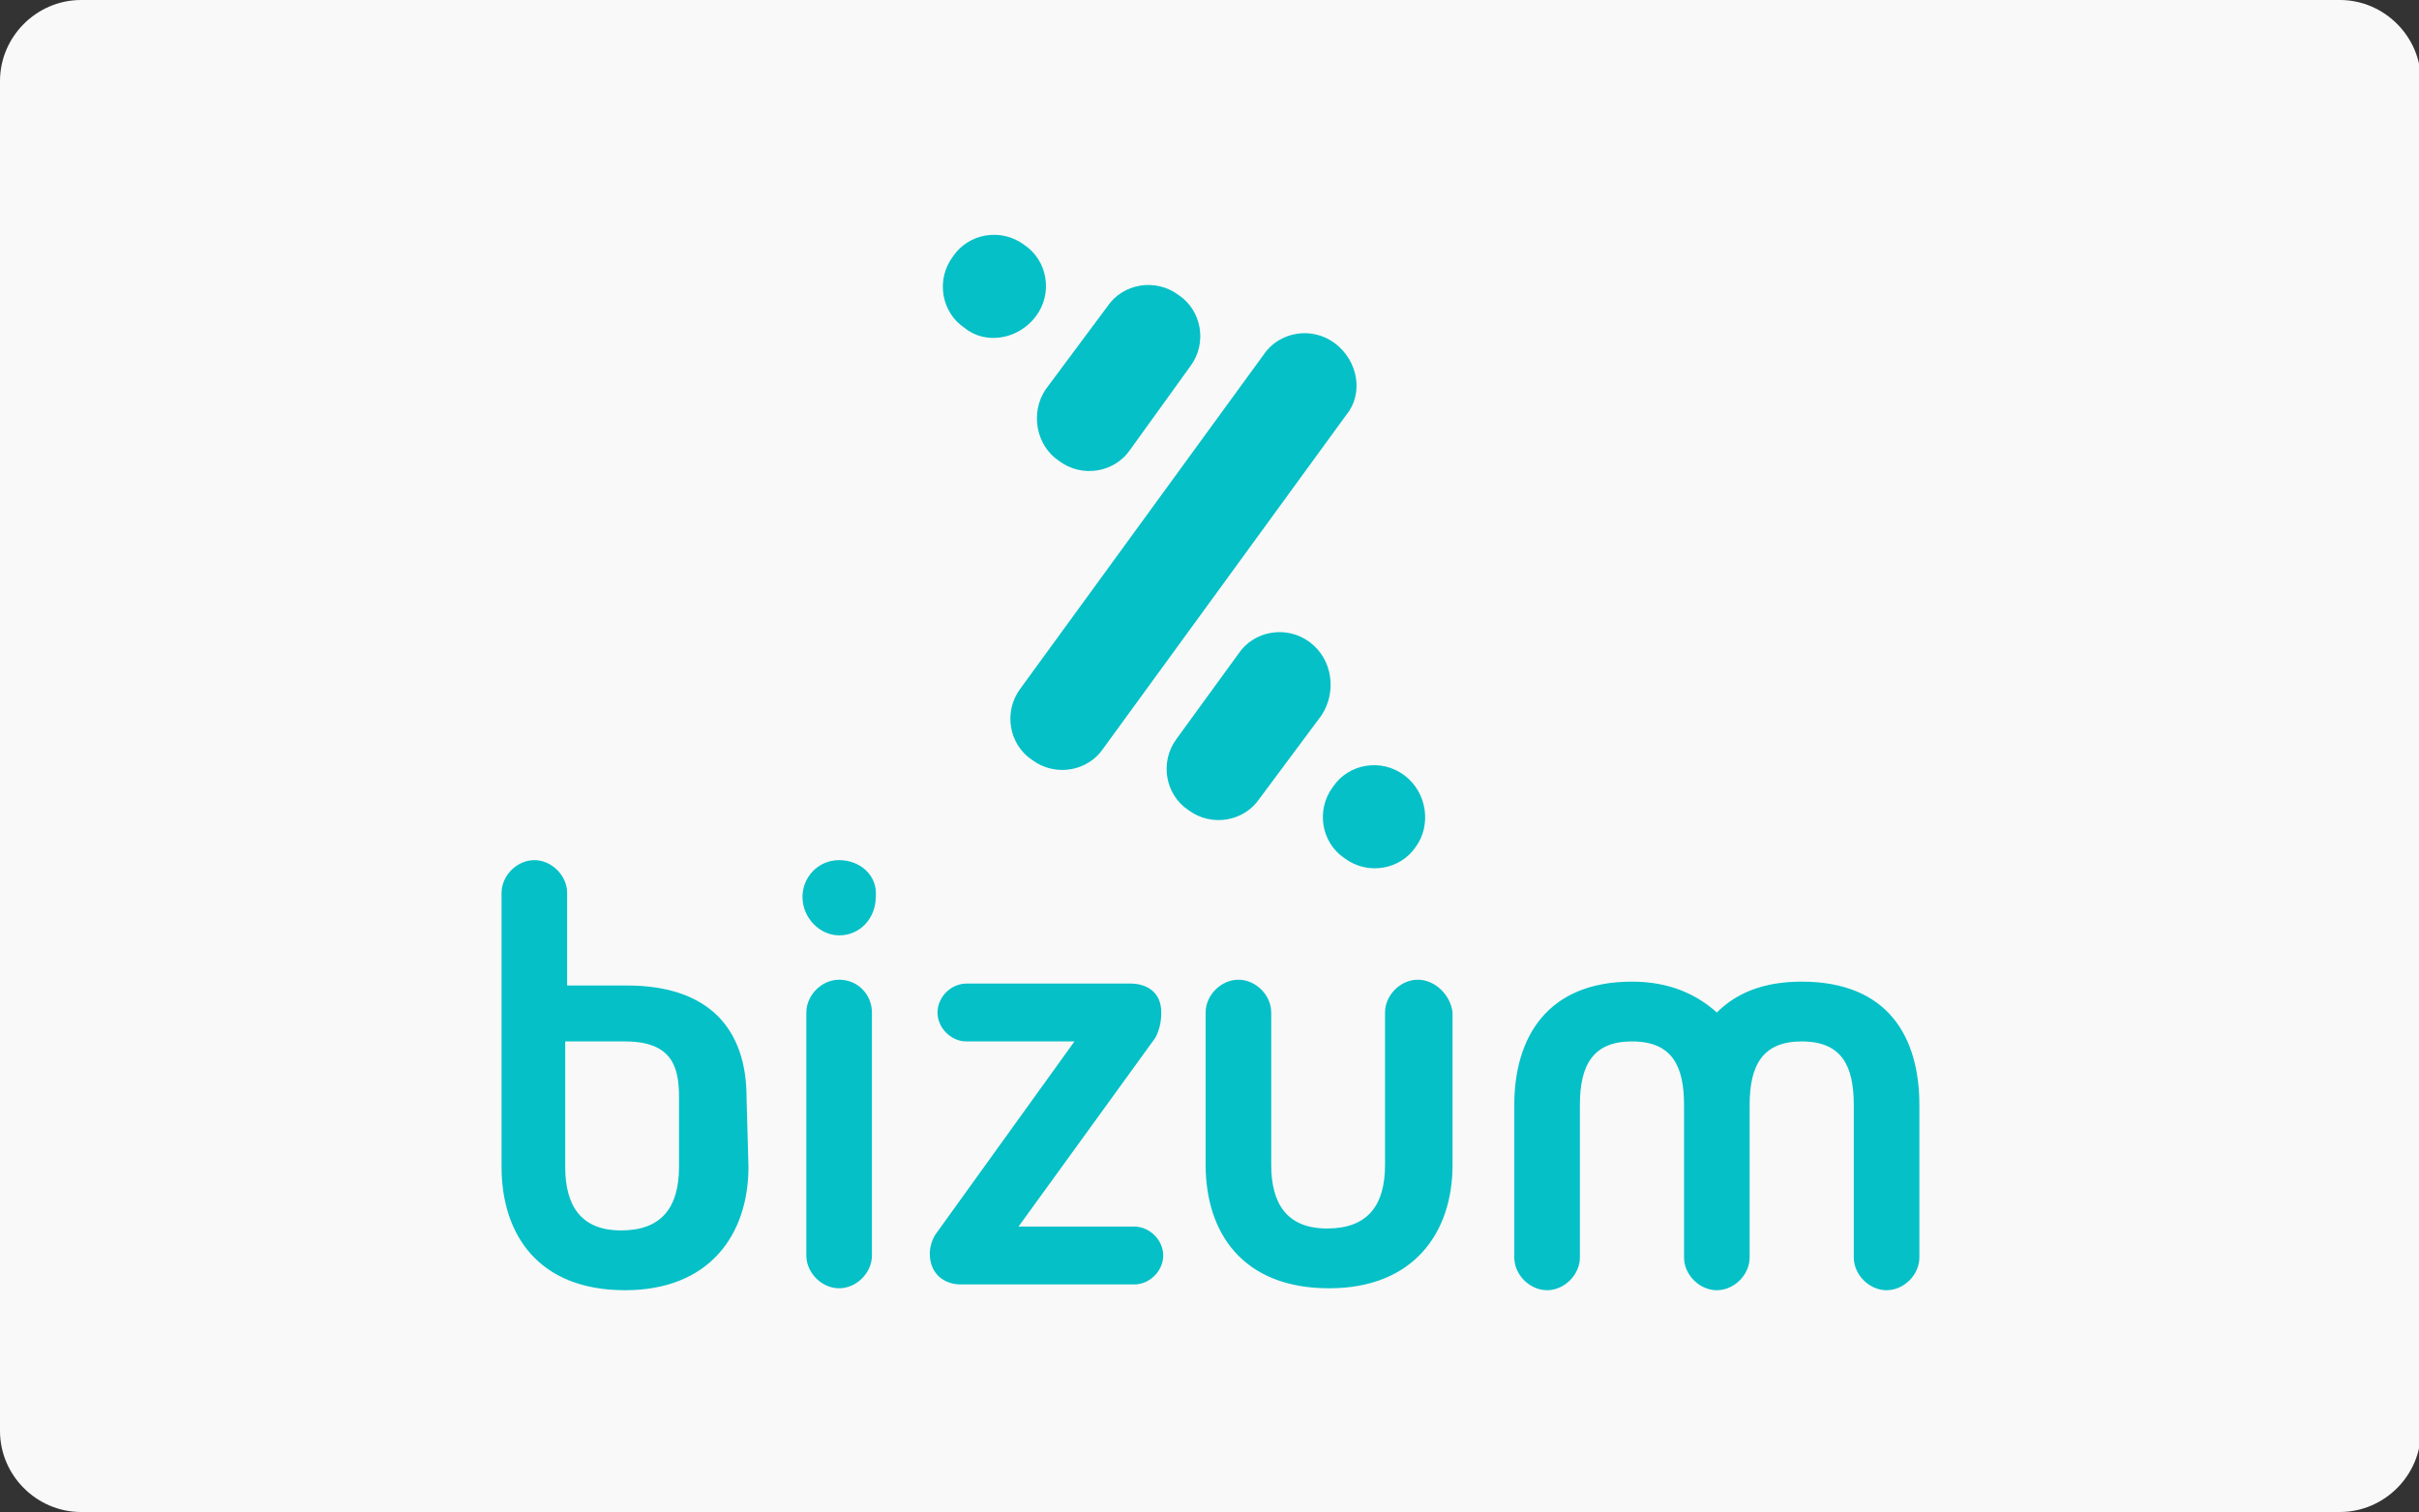
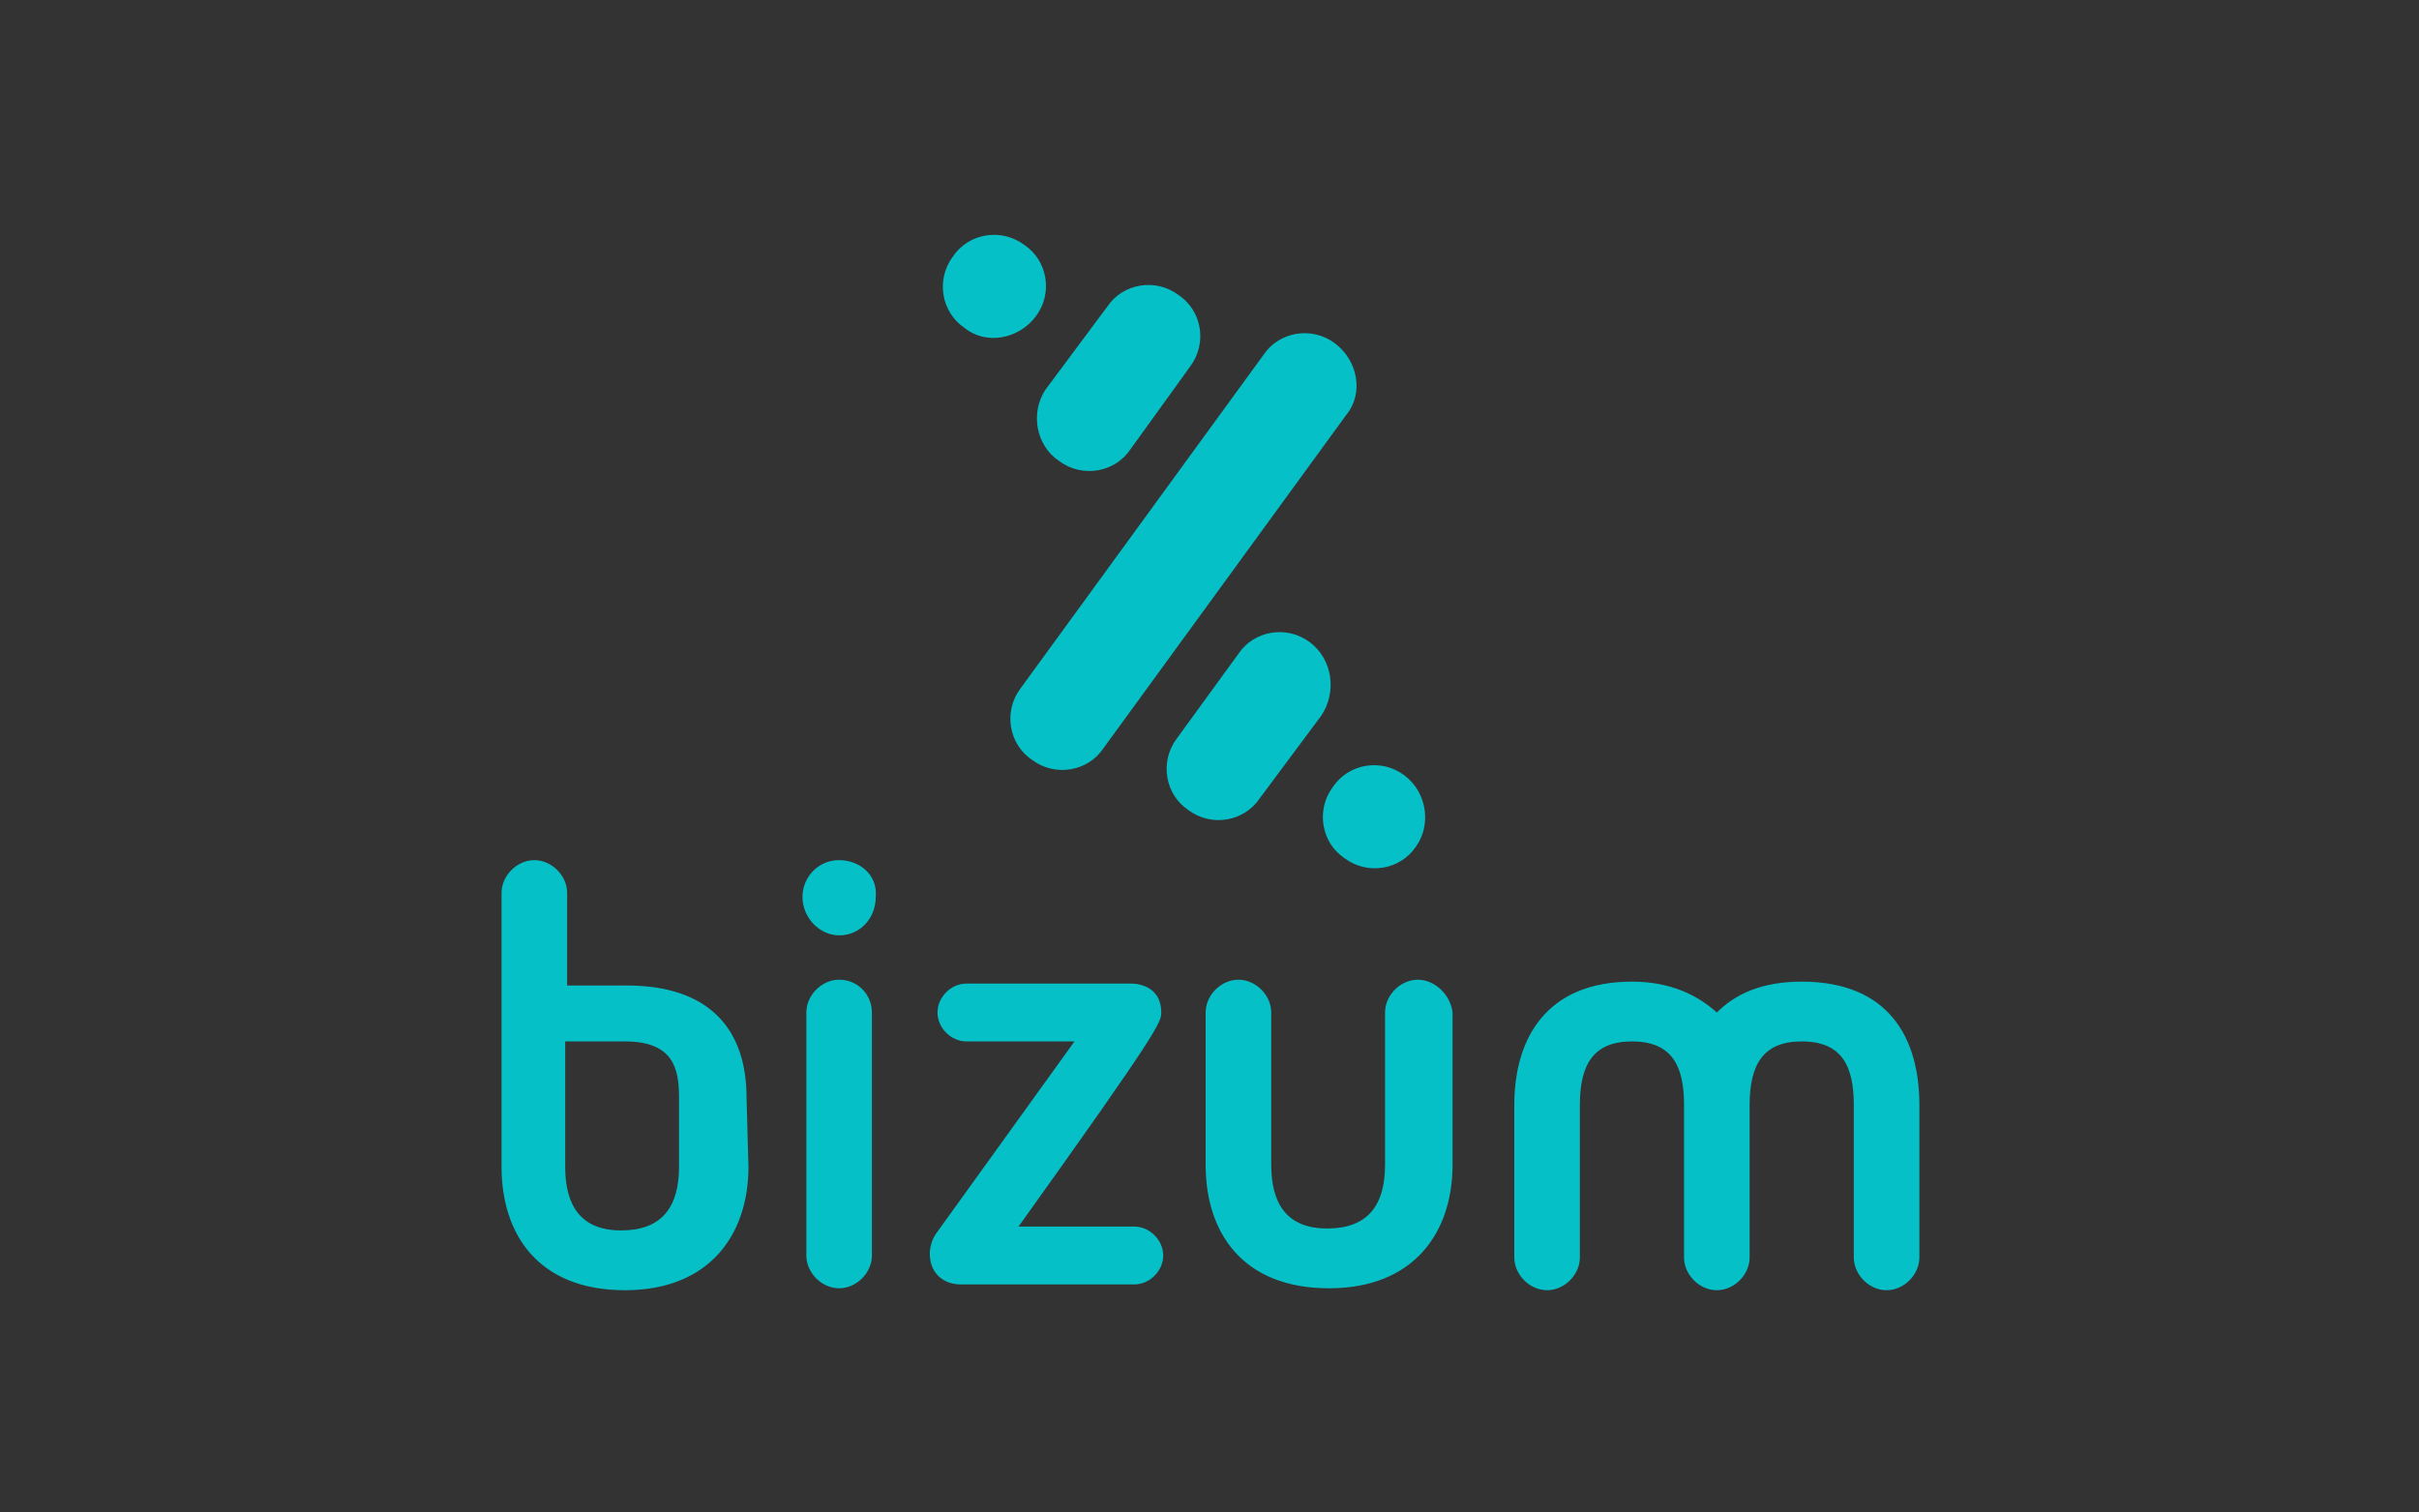
<svg xmlns="http://www.w3.org/2000/svg" version="1.1" id="Capa_1" x="0px" y="0px" viewBox="0 0 125.4 78.4" enable-background="new 0 0 125.4 78.4" xml:space="preserve">
  <rect x="0" y="0" width="125.4" height="78.4" fill="#333333" stroke="none" />
  <title>icon-mc</title>
  <g id="Capa_2_1_">
    <g id="Layer_1">
-       <path fill="#F9F9F9" d="M4.2,0h117.1c2.3,0,4.2,1.9,4.2,4.2v70c0,2.3-1.9,4.2-4.2,4.2H4.2c-2.3,0-4.2-1.9-4.2-4.2v-70    C0,1.9,1.9,0,4.2,0z" />
-     </g>
+       </g>
  </g>
  <g>
-     <path fill="#05C0C7" d="M43.5,50.8c-0.9,0-1.7,0.8-1.7,1.7v12.6c0,0.9,0.8,1.7,1.7,1.7c0.9,0,1.7-0.8,1.7-1.7V52.5   C45.2,51.6,44.5,50.8,43.5,50.8z M43.5,44.6c-1.1,0-1.9,0.9-1.9,1.9c0,1.1,0.9,2,1.9,2c1.1,0,1.9-0.9,1.9-2   C45.5,45.4,44.6,44.6,43.5,44.6z M60.2,52.5c0-1.1-0.8-1.5-1.6-1.5h-8.5c-0.8,0-1.5,0.7-1.5,1.5c0,0.8,0.7,1.5,1.5,1.5h5.6l-7.2,10   c-0.2,0.3-0.3,0.7-0.3,1c0,1.1,0.8,1.6,1.6,1.6h9c0.8,0,1.5-0.7,1.5-1.5c0-0.8-0.7-1.5-1.5-1.5h-6l7.1-9.8   C60.1,53.4,60.2,53,60.2,52.5z M35.2,60.5c0,2.1-0.9,3.3-3,3.3c-2.1,0-2.9-1.3-2.9-3.3V54h3.1c2.5,0,2.8,1.4,2.8,2.9   C35.2,56.9,35.2,60.5,35.2,60.5z M38.7,56.9c0-3.5-1.9-5.8-6.2-5.8h-3.1v-4.8c0-0.9-0.8-1.7-1.7-1.7c-0.9,0-1.7,0.8-1.7,1.7v14.2   c0,3.5,1.9,6.4,6.4,6.4c4.4,0,6.4-2.9,6.4-6.4L38.7,56.9L38.7,56.9z M73.5,50.8c-0.9,0-1.7,0.8-1.7,1.7v7.9c0,2.1-0.9,3.3-3,3.3   c-2.1,0-2.9-1.3-2.9-3.3v-7.9c0-0.9-0.8-1.7-1.7-1.7c-0.9,0-1.7,0.8-1.7,1.7v7.9c0,3.5,1.9,6.4,6.4,6.4c4.4,0,6.4-2.9,6.4-6.4v-7.9   C75.2,51.6,74.4,50.8,73.5,50.8z M99.5,57.3c0-3.5-1.6-6.4-6.1-6.4c-2,0-3.4,0.6-4.4,1.6c-1-0.9-2.4-1.6-4.4-1.6   c-4.4,0-6.1,2.9-6.1,6.4v7.9c0,0.9,0.8,1.7,1.7,1.7c0.9,0,1.7-0.8,1.7-1.7v-7.9c0-2.1,0.7-3.3,2.7-3.3c2.1,0,2.7,1.3,2.7,3.3v7.9   c0,0.9,0.8,1.7,1.7,1.7c0.9,0,1.7-0.8,1.7-1.7v-7.9c0-2.1,0.7-3.3,2.7-3.3c2.1,0,2.7,1.3,2.7,3.3v7.9c0,0.9,0.8,1.7,1.7,1.7   c0.9,0,1.7-0.8,1.7-1.7L99.5,57.3z M54.9,23.9c1.2,0.9,2.9,0.6,3.7-0.6l3.1-4.3c0.9-1.2,0.6-2.9-0.6-3.7c-1.2-0.9-2.9-0.6-3.7,0.6   l-3.2,4.3C53.4,21.4,53.7,23.1,54.9,23.9z M69.2,17.8c-1.2-0.9-2.9-0.6-3.7,0.6L52.9,35.7c-0.9,1.2-0.6,2.9,0.6,3.7   c1.2,0.9,2.9,0.6,3.7-0.6l12.6-17.3C70.7,20.4,70.4,18.7,69.2,17.8z M53.7,16.4c0.9-1.2,0.6-2.9-0.6-3.7c-1.2-0.9-2.9-0.6-3.7,0.6   c-0.9,1.2-0.6,2.9,0.6,3.7C51.1,17.9,52.8,17.6,53.7,16.4z M72.8,40.2c-1.2-0.9-2.9-0.6-3.7,0.6c-0.9,1.2-0.6,2.9,0.6,3.7   c1.2,0.9,2.9,0.6,3.7-0.6C74.2,42.8,74,41.1,72.8,40.2z M67.9,33.3c-1.2-0.9-2.9-0.6-3.7,0.6L61,38.3c-0.9,1.2-0.6,2.9,0.6,3.7   c1.2,0.9,2.9,0.6,3.7-0.6l3.2-4.3C69.3,35.9,69.1,34.2,67.9,33.3z" />
+     <path fill="#05C0C7" d="M43.5,50.8c-0.9,0-1.7,0.8-1.7,1.7v12.6c0,0.9,0.8,1.7,1.7,1.7c0.9,0,1.7-0.8,1.7-1.7V52.5   C45.2,51.6,44.5,50.8,43.5,50.8z M43.5,44.6c-1.1,0-1.9,0.9-1.9,1.9c0,1.1,0.9,2,1.9,2c1.1,0,1.9-0.9,1.9-2   C45.5,45.4,44.6,44.6,43.5,44.6z M60.2,52.5c0-1.1-0.8-1.5-1.6-1.5h-8.5c-0.8,0-1.5,0.7-1.5,1.5c0,0.8,0.7,1.5,1.5,1.5h5.6l-7.2,10   c-0.2,0.3-0.3,0.7-0.3,1c0,1.1,0.8,1.6,1.6,1.6h9c0.8,0,1.5-0.7,1.5-1.5c0-0.8-0.7-1.5-1.5-1.5h-6C60.1,53.4,60.2,53,60.2,52.5z M35.2,60.5c0,2.1-0.9,3.3-3,3.3c-2.1,0-2.9-1.3-2.9-3.3V54h3.1c2.5,0,2.8,1.4,2.8,2.9   C35.2,56.9,35.2,60.5,35.2,60.5z M38.7,56.9c0-3.5-1.9-5.8-6.2-5.8h-3.1v-4.8c0-0.9-0.8-1.7-1.7-1.7c-0.9,0-1.7,0.8-1.7,1.7v14.2   c0,3.5,1.9,6.4,6.4,6.4c4.4,0,6.4-2.9,6.4-6.4L38.7,56.9L38.7,56.9z M73.5,50.8c-0.9,0-1.7,0.8-1.7,1.7v7.9c0,2.1-0.9,3.3-3,3.3   c-2.1,0-2.9-1.3-2.9-3.3v-7.9c0-0.9-0.8-1.7-1.7-1.7c-0.9,0-1.7,0.8-1.7,1.7v7.9c0,3.5,1.9,6.4,6.4,6.4c4.4,0,6.4-2.9,6.4-6.4v-7.9   C75.2,51.6,74.4,50.8,73.5,50.8z M99.5,57.3c0-3.5-1.6-6.4-6.1-6.4c-2,0-3.4,0.6-4.4,1.6c-1-0.9-2.4-1.6-4.4-1.6   c-4.4,0-6.1,2.9-6.1,6.4v7.9c0,0.9,0.8,1.7,1.7,1.7c0.9,0,1.7-0.8,1.7-1.7v-7.9c0-2.1,0.7-3.3,2.7-3.3c2.1,0,2.7,1.3,2.7,3.3v7.9   c0,0.9,0.8,1.7,1.7,1.7c0.9,0,1.7-0.8,1.7-1.7v-7.9c0-2.1,0.7-3.3,2.7-3.3c2.1,0,2.7,1.3,2.7,3.3v7.9c0,0.9,0.8,1.7,1.7,1.7   c0.9,0,1.7-0.8,1.7-1.7L99.5,57.3z M54.9,23.9c1.2,0.9,2.9,0.6,3.7-0.6l3.1-4.3c0.9-1.2,0.6-2.9-0.6-3.7c-1.2-0.9-2.9-0.6-3.7,0.6   l-3.2,4.3C53.4,21.4,53.7,23.1,54.9,23.9z M69.2,17.8c-1.2-0.9-2.9-0.6-3.7,0.6L52.9,35.7c-0.9,1.2-0.6,2.9,0.6,3.7   c1.2,0.9,2.9,0.6,3.7-0.6l12.6-17.3C70.7,20.4,70.4,18.7,69.2,17.8z M53.7,16.4c0.9-1.2,0.6-2.9-0.6-3.7c-1.2-0.9-2.9-0.6-3.7,0.6   c-0.9,1.2-0.6,2.9,0.6,3.7C51.1,17.9,52.8,17.6,53.7,16.4z M72.8,40.2c-1.2-0.9-2.9-0.6-3.7,0.6c-0.9,1.2-0.6,2.9,0.6,3.7   c1.2,0.9,2.9,0.6,3.7-0.6C74.2,42.8,74,41.1,72.8,40.2z M67.9,33.3c-1.2-0.9-2.9-0.6-3.7,0.6L61,38.3c-0.9,1.2-0.6,2.9,0.6,3.7   c1.2,0.9,2.9,0.6,3.7-0.6l3.2-4.3C69.3,35.9,69.1,34.2,67.9,33.3z" />
  </g>
</svg>